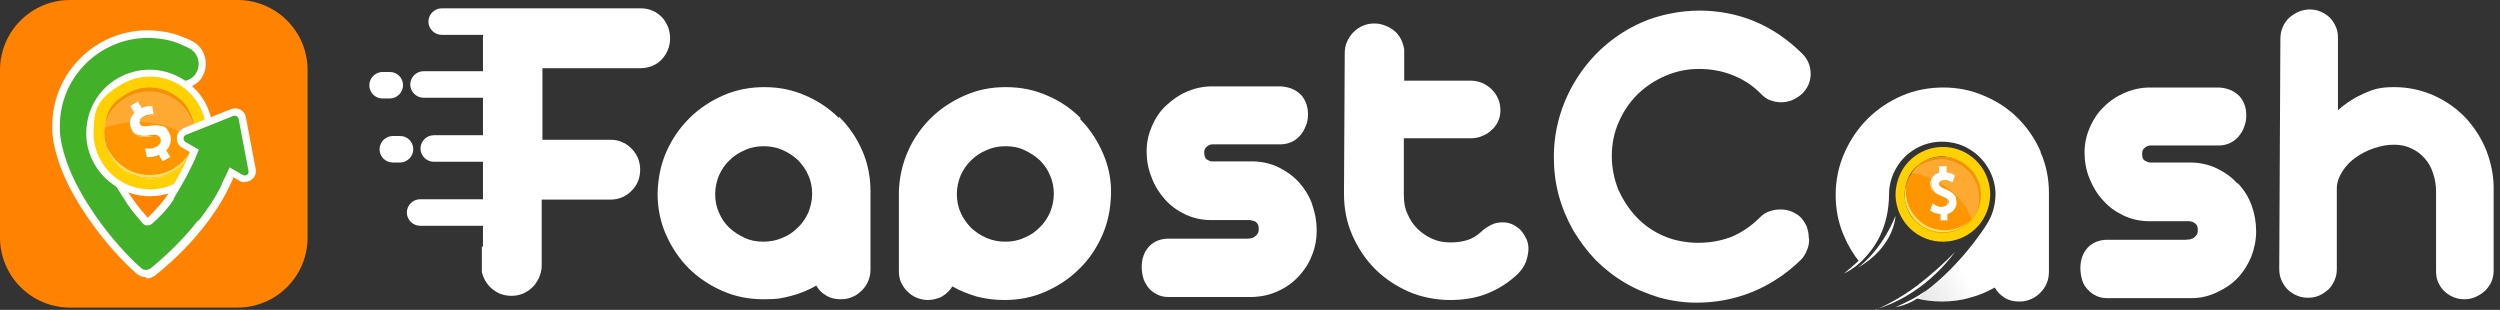
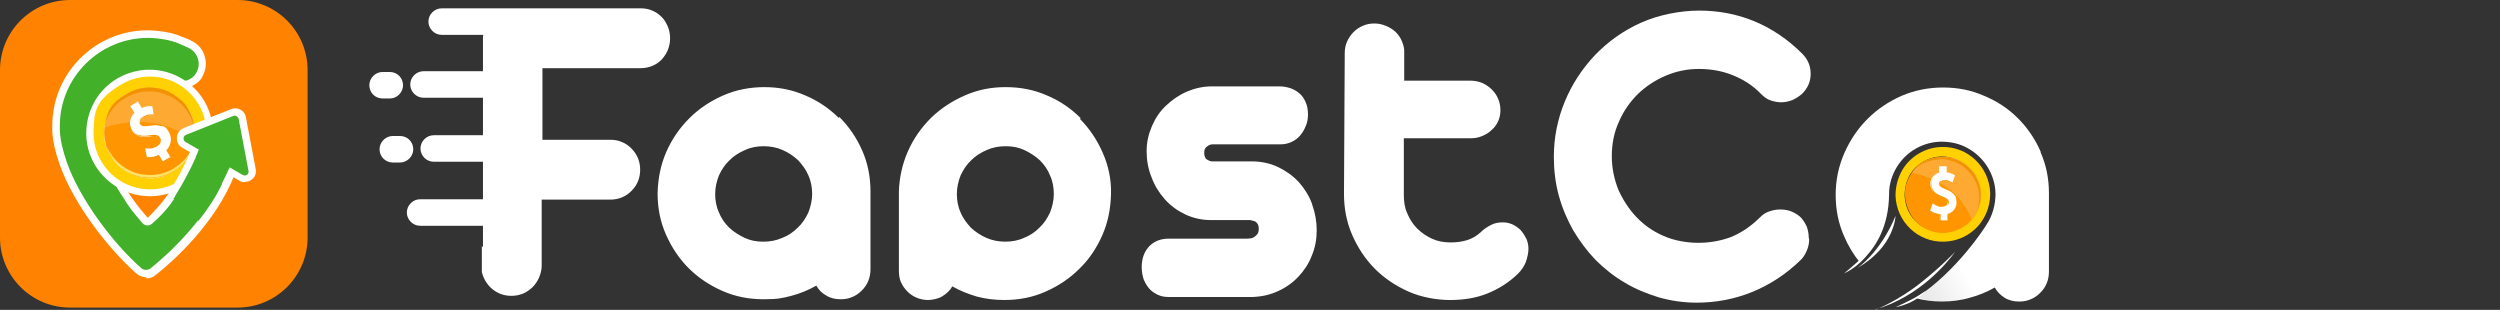
<svg xmlns="http://www.w3.org/2000/svg" width="355" height="44" viewBox="0 0 355 44" fill="none">
  <rect x="0" y="0" width="355" height="44" fill="#333333" stroke="none" />
  <path d="M33.726 0H9.951C4.455 0 0 4.455 0 9.951V33.726C0 39.222 4.455 43.677 9.951 43.677H33.726C39.222 43.677 43.677 39.222 43.677 33.726V9.951C43.677 4.455 39.222 0 33.726 0Z" fill="#FF8200" />
  <path d="M119.09 16.729C117.745 15.384 116.131 14.308 114.356 13.555C112.527 12.748 110.591 12.372 108.547 12.372C106.503 12.372 104.513 12.748 102.684 13.555C100.855 14.362 99.241 15.438 97.897 16.782C96.498 18.181 95.422 19.741 94.615 21.57C93.809 23.398 93.432 25.389 93.378 27.433C93.378 29.53 93.755 31.467 94.562 33.296C95.368 35.125 96.444 36.738 97.789 38.083C99.134 39.428 100.748 40.504 102.576 41.31C104.405 42.117 106.342 42.494 108.439 42.494C110.537 42.494 111.075 42.333 112.366 42.01C113.603 41.687 114.787 41.203 115.916 40.557C116.239 41.149 116.723 41.633 117.315 41.956C117.906 42.333 118.606 42.494 119.359 42.494C120.112 42.494 120.488 42.386 121.026 42.171C121.564 41.956 121.994 41.633 122.371 41.257C122.748 40.88 123.07 40.45 123.285 39.912C123.501 39.428 123.608 38.836 123.608 38.245V27.164C123.608 25.12 123.232 23.183 122.425 21.355C121.618 19.526 120.542 17.966 119.197 16.621L119.09 16.729ZM114.787 30.176C114.41 30.983 113.926 31.736 113.281 32.328C112.635 32.973 111.936 33.457 111.075 33.78C110.215 34.157 109.354 34.318 108.386 34.318C107.417 34.318 106.557 34.157 105.75 33.78C104.943 33.403 104.19 32.919 103.545 32.328C102.899 31.682 102.415 30.983 102.092 30.176C101.716 29.369 101.554 28.455 101.554 27.54C101.554 26.626 101.77 25.712 102.092 24.905C102.469 24.098 102.953 23.345 103.598 22.753C104.244 22.108 104.943 21.677 105.804 21.301C106.611 20.924 107.525 20.763 108.439 20.763C109.354 20.763 110.268 20.924 111.129 21.301C111.99 21.677 112.689 22.161 113.334 22.753C113.926 23.398 114.464 24.098 114.787 24.905C115.163 25.712 115.325 26.626 115.325 27.54C115.325 28.455 115.109 29.369 114.787 30.176ZM153.461 16.782C152.117 15.438 150.503 14.308 148.674 13.555C146.845 12.748 144.909 12.372 142.811 12.372C140.713 12.372 138.831 12.748 137.002 13.555C135.173 14.362 133.613 15.384 132.215 16.729C130.87 18.073 129.74 19.633 128.933 21.462C128.126 23.291 127.696 25.227 127.642 27.271V38.352C127.642 38.944 127.696 39.482 127.911 40.02C128.126 40.504 128.449 40.988 128.826 41.364C129.202 41.741 129.633 42.063 130.17 42.279C130.708 42.494 131.246 42.601 131.784 42.601C132.322 42.601 133.237 42.44 133.828 42.063C134.42 41.687 134.904 41.257 135.227 40.665C136.356 41.31 137.486 41.741 138.723 42.117C139.96 42.44 141.251 42.601 142.596 42.601C144.694 42.601 146.63 42.225 148.459 41.418C150.288 40.611 151.902 39.535 153.246 38.191C154.645 36.846 155.721 35.232 156.527 33.403C157.334 31.575 157.711 29.638 157.765 27.54C157.818 25.442 157.388 23.506 156.581 21.677C155.774 19.848 154.699 18.235 153.354 16.89L153.461 16.782ZM149.104 30.176C148.728 30.983 148.244 31.736 147.598 32.328C146.953 32.973 146.254 33.457 145.393 33.78C144.586 34.157 143.672 34.318 142.757 34.318C141.843 34.318 140.928 34.157 140.068 33.78C139.207 33.403 138.508 32.919 137.862 32.328C137.271 31.682 136.733 30.983 136.41 30.176C136.034 29.369 135.872 28.455 135.872 27.54C135.872 26.626 136.087 25.712 136.41 24.905C136.787 24.098 137.271 23.345 137.916 22.753C138.562 22.108 139.261 21.677 140.122 21.301C140.982 20.924 141.843 20.763 142.811 20.763C143.779 20.763 144.64 20.924 145.447 21.301C146.254 21.677 147.007 22.161 147.652 22.753C148.298 23.398 148.782 24.098 149.104 24.905C149.481 25.712 149.642 26.626 149.642 27.54C149.642 28.455 149.427 29.369 149.104 30.176ZM186.327 29.046C186.757 30.23 186.972 31.467 186.972 32.704C186.972 33.941 186.757 35.178 186.273 36.308C185.843 37.438 185.197 38.406 184.391 39.267C183.584 40.127 182.615 40.826 181.54 41.31C180.41 41.848 179.227 42.117 177.882 42.171H165.887C165.349 42.171 164.811 42.063 164.381 41.848C163.95 41.633 163.52 41.364 163.197 40.988C162.875 40.611 162.606 40.181 162.391 39.643C162.229 39.105 162.122 38.567 162.122 37.922C162.122 36.685 162.498 35.716 163.197 34.963C163.897 34.264 164.811 33.888 165.941 33.888H177.021C177.183 33.888 177.398 33.888 177.613 33.834C177.828 33.834 177.99 33.726 178.151 33.619C178.312 33.511 178.474 33.35 178.581 33.188C178.689 33.027 178.743 32.758 178.743 32.489C178.743 32.22 178.689 31.951 178.581 31.79C178.474 31.628 178.312 31.467 178.151 31.413C177.99 31.359 177.774 31.306 177.559 31.252C177.344 31.252 177.129 31.252 176.914 31.252H172.019C170.674 31.252 169.437 30.983 168.307 30.445C167.178 29.907 166.21 29.208 165.403 28.293C164.596 27.379 163.95 26.357 163.52 25.174C163.036 23.99 162.821 22.753 162.821 21.462C162.821 20.171 163.09 19.041 163.574 17.912C164.058 16.782 164.704 15.814 165.564 15.007C166.425 14.2 167.393 13.501 168.523 13.017C169.652 12.533 170.836 12.264 172.126 12.264H181.701C182.239 12.264 182.777 12.372 183.261 12.533C183.745 12.694 184.175 12.963 184.552 13.286C184.928 13.609 185.197 14.039 185.413 14.523C185.628 15.007 185.735 15.599 185.735 16.244C185.735 16.89 185.628 17.428 185.413 17.912C185.197 18.45 184.928 18.88 184.606 19.257C184.283 19.633 183.853 19.956 183.369 20.171C182.884 20.386 182.4 20.494 181.862 20.494H172.18C171.911 20.494 171.642 20.601 171.373 20.817C171.104 21.032 170.997 21.301 170.997 21.677C170.997 22.054 171.104 22.484 171.373 22.645C171.642 22.807 171.858 22.914 172.073 22.914H177.721C179.065 22.914 180.356 23.183 181.486 23.721C182.615 24.259 183.584 24.958 184.444 25.873C185.251 26.787 185.897 27.809 186.327 28.993V29.046ZM216.718 33.834C216.933 34.318 217.041 34.802 217.041 35.34C217.041 35.878 216.88 36.631 216.664 37.222C216.395 37.868 216.019 38.406 215.535 38.89C214.244 40.127 212.792 41.041 211.178 41.687C209.564 42.333 207.789 42.601 205.906 42.601C204.024 42.601 201.872 42.225 200.043 41.418C198.215 40.611 196.601 39.535 195.256 38.191C193.911 36.846 192.836 35.232 192.029 33.403C191.222 31.575 190.845 29.584 190.845 27.54L190.953 7.531C190.953 6.939 191.06 6.401 191.276 5.917C191.491 5.433 191.814 4.949 192.19 4.572C192.567 4.196 192.997 3.873 193.535 3.658C194.019 3.443 194.557 3.335 195.148 3.335C195.74 3.335 196.224 3.443 196.762 3.658C197.3 3.873 197.73 4.142 198.161 4.518C198.537 4.895 198.86 5.325 199.075 5.863C199.29 6.401 199.452 6.939 199.398 7.477V11.457H208.865C209.403 11.457 209.941 11.565 210.479 11.78C210.963 11.995 211.447 12.318 211.823 12.694C212.2 13.071 212.523 13.501 212.738 14.039C212.953 14.523 213.06 15.061 213.06 15.653C213.06 16.244 212.953 16.729 212.738 17.213C212.523 17.697 212.2 18.127 211.823 18.45C211.447 18.826 211.016 19.095 210.479 19.311C209.994 19.526 209.457 19.633 208.865 19.633H199.344V27.648C199.344 28.616 199.452 29.477 199.828 30.284C200.151 31.09 200.635 31.843 201.227 32.435C201.818 33.027 202.518 33.511 203.325 33.888C204.131 34.264 204.992 34.425 205.96 34.425C206.928 34.425 207.574 34.318 208.327 34.103C209.026 33.888 209.672 33.511 210.263 32.973C210.694 32.543 211.178 32.22 211.716 31.951C212.2 31.682 212.792 31.575 213.383 31.575C213.975 31.575 214.298 31.682 214.728 31.843C215.158 32.059 215.589 32.328 215.911 32.65C216.234 33.027 216.503 33.403 216.718 33.888V33.834ZM68.581 35.125V32.059H59.652C58.63 32.059 57.77 31.198 57.77 30.176C57.77 29.154 58.63 28.293 59.652 28.293H68.581V22.968H61.589C60.567 22.968 59.706 22.108 59.706 21.085C59.706 20.064 60.567 19.203 61.589 19.203H68.581V13.878H60.136C59.114 13.878 58.254 13.017 58.254 11.995C58.254 10.973 59.114 10.112 60.136 10.112H68.581V5.325C68.581 5.218 68.581 5.056 68.635 4.949H62.718C61.696 4.949 60.836 4.088 60.836 3.066C60.836 2.044 61.696 1.183 62.718 1.183H91.012C91.603 1.183 92.141 1.291 92.625 1.506C93.163 1.721 93.594 2.044 93.97 2.421C94.347 2.797 94.615 3.281 94.831 3.765C95.046 4.303 95.153 4.841 95.153 5.433C95.153 6.024 95.046 6.562 94.831 7.1C94.615 7.638 94.293 8.068 93.97 8.445C93.594 8.821 93.163 9.144 92.625 9.359C92.087 9.575 91.549 9.682 90.958 9.682H77.026V19.848H86.708C87.3 19.848 87.838 19.956 88.322 20.171C88.86 20.386 89.29 20.709 89.667 21.085C90.043 21.462 90.366 21.946 90.581 22.43C90.796 22.968 90.904 23.506 90.904 24.098C90.904 24.689 90.796 25.281 90.581 25.765C90.366 26.303 90.043 26.733 89.667 27.11C89.29 27.486 88.86 27.809 88.322 28.024C87.784 28.24 87.246 28.347 86.655 28.347H76.919V37.76C76.919 38.352 76.757 38.89 76.542 39.428C76.327 39.912 76.004 40.396 75.628 40.773C75.251 41.149 74.767 41.472 74.283 41.687C73.745 41.902 73.207 42.01 72.615 42.01C72.024 42.01 71.486 41.902 70.948 41.687C70.464 41.472 69.98 41.149 69.603 40.773C69.227 40.396 68.904 39.912 68.689 39.428C68.581 39.159 68.474 38.89 68.42 38.621V34.91L68.581 35.125ZM53.897 21.193C53.897 22.215 54.703 23.076 55.779 23.076H56.801C57.823 23.076 58.684 22.215 58.684 21.193C58.684 20.171 57.877 19.311 56.801 19.311H55.779C54.757 19.311 53.897 20.171 53.897 21.193ZM57.232 12.103C57.232 11.081 56.425 10.22 55.349 10.22H54.327C53.305 10.22 52.444 11.081 52.444 12.103C52.444 13.125 53.251 13.985 54.327 13.985H55.349C56.371 13.985 57.232 13.125 57.232 12.103Z" fill="white" />
  <path d="M256.846 33.78C256.846 33.242 256.738 32.704 256.577 32.22C256.362 31.736 256.093 31.306 255.77 30.929C255.394 30.553 254.963 30.284 254.479 30.069C253.995 29.854 253.457 29.746 252.812 29.746C252.166 29.746 251.736 29.854 251.252 30.015C250.714 30.176 250.284 30.499 249.907 30.875C248.616 32.166 247.218 33.081 245.765 33.673C244.313 34.211 242.753 34.48 241.139 34.48C239.526 34.48 237.697 34.157 236.245 33.511C234.738 32.866 233.447 31.951 232.372 30.822C231.296 29.692 230.435 28.347 229.79 26.895C229.198 25.389 228.875 23.829 228.875 22.162C228.875 20.44 229.198 18.773 229.897 17.267C230.543 15.761 231.457 14.47 232.587 13.34C233.716 12.264 235.007 11.404 236.513 10.758C238.02 10.113 239.579 9.79 241.247 9.79C242.914 9.79 244.474 10.059 245.98 10.651C247.487 11.242 248.885 12.103 250.122 13.394C250.499 13.77 250.929 14.093 251.413 14.255C251.897 14.416 252.381 14.524 252.919 14.524C253.457 14.524 253.995 14.416 254.533 14.201C255.017 13.986 255.501 13.663 255.878 13.34C256.254 12.964 256.577 12.533 256.792 12.049C257.007 11.565 257.115 11.027 257.115 10.489C257.115 9.413 256.738 8.445 255.932 7.638C253.888 5.594 251.575 4.034 249.1 3.012C246.626 1.99 243.99 1.506 241.301 1.506C238.611 1.506 235.545 2.098 233.017 3.228C230.489 4.357 228.337 5.917 226.509 7.8C224.68 9.736 223.227 11.942 222.205 14.416C221.183 16.89 220.646 19.526 220.646 22.269C220.646 24.152 220.861 25.981 221.345 27.756C221.829 29.531 222.528 31.145 223.389 32.704C224.303 34.211 225.325 35.609 226.562 36.9C227.8 38.137 229.144 39.213 230.704 40.127C232.21 41.042 233.824 41.687 235.545 42.225C237.267 42.709 239.042 42.978 240.924 42.978C243.614 42.978 246.249 42.494 248.778 41.472C251.306 40.45 253.619 38.944 255.716 36.9C256.093 36.523 256.362 36.093 256.577 35.555C256.792 35.071 256.9 34.533 256.9 33.995L256.846 33.78Z" fill="white" />
-   <path d="M317.682 26.034C316.875 25.12 315.853 24.421 314.724 23.883C313.594 23.345 312.303 23.076 310.958 23.076H305.31C305.095 23.076 304.826 22.968 304.557 22.807C304.288 22.646 304.181 22.323 304.181 21.839C304.181 21.462 304.288 21.193 304.557 20.978C304.826 20.763 305.095 20.655 305.364 20.655H315.1C315.638 20.655 316.122 20.548 316.606 20.333C317.09 20.117 317.521 19.795 317.843 19.418C318.166 19.042 318.489 18.558 318.65 18.073C318.865 17.536 318.973 16.998 318.973 16.406C318.973 15.761 318.865 15.169 318.65 14.685C318.435 14.201 318.166 13.77 317.79 13.447C317.413 13.125 316.983 12.856 316.499 12.694C316.015 12.533 315.477 12.425 314.939 12.425H305.31C304.019 12.425 302.836 12.694 301.706 13.179C300.577 13.663 299.609 14.308 298.748 15.169C297.887 15.976 297.242 16.998 296.758 18.073C296.274 19.203 296.005 20.386 296.005 21.624C296.005 22.915 296.22 24.152 296.704 25.335C297.188 26.518 297.78 27.541 298.64 28.455C299.447 29.369 300.416 30.069 301.545 30.607C302.675 31.144 303.912 31.413 305.257 31.413H310.205C310.42 31.413 310.636 31.413 310.851 31.413C311.066 31.413 311.281 31.467 311.496 31.575C311.658 31.682 311.819 31.79 311.927 31.951C312.034 32.113 312.088 32.382 312.088 32.651C312.088 32.919 312.034 33.188 311.927 33.35C311.819 33.511 311.658 33.672 311.496 33.78C311.335 33.888 311.12 33.941 310.958 33.995C310.743 33.995 310.528 34.049 310.367 34.049H299.232C298.103 34.049 297.188 34.425 296.489 35.125C295.79 35.878 295.413 36.846 295.413 38.083C295.413 38.729 295.521 39.267 295.682 39.804C295.843 40.342 296.112 40.773 296.489 41.149C296.812 41.526 297.242 41.795 297.672 42.01C298.103 42.225 298.64 42.333 299.178 42.333H311.227C312.572 42.333 313.755 42.01 314.885 41.472C316.015 40.934 316.983 40.289 317.79 39.428C318.596 38.567 319.188 37.599 319.672 36.469C320.103 35.34 320.372 34.157 320.372 32.866C320.372 31.575 320.156 30.337 319.726 29.154C319.296 27.971 318.65 26.949 317.79 26.034H317.682Z" fill="white" />
-   <path d="M353.075 21.408C352.376 19.633 351.354 18.073 350.117 16.729C348.826 15.384 347.374 14.362 345.599 13.555C343.877 12.802 341.995 12.372 340.004 12.372C338.014 12.372 337.1 12.641 335.755 13.232C334.41 13.824 333.119 14.631 331.99 15.653V5.487C331.99 4.895 331.936 4.357 331.721 3.873C331.506 3.389 331.237 2.905 330.86 2.528C330.484 2.152 330.053 1.883 329.569 1.667C329.085 1.452 328.547 1.345 328.009 1.345C327.471 1.345 326.934 1.452 326.396 1.667C325.911 1.883 325.427 2.205 325.051 2.528C324.674 2.905 324.352 3.335 324.136 3.873C323.921 4.357 323.814 4.949 323.814 5.487L323.652 38.245C323.652 38.782 323.76 39.32 323.975 39.804C324.19 40.288 324.459 40.719 324.836 41.095C325.212 41.472 325.643 41.741 326.127 41.956C326.611 42.171 327.149 42.279 327.74 42.279C328.332 42.279 328.87 42.171 329.354 41.956C329.838 41.741 330.268 41.418 330.645 41.095C331.022 40.719 331.29 40.288 331.506 39.804C331.721 39.32 331.828 38.782 331.828 38.245V26.787C331.828 25.873 332.151 25.066 332.635 24.313C333.119 23.56 333.765 22.861 334.572 22.323C335.325 21.785 336.185 21.355 337.154 21.032C338.122 20.709 339.036 20.548 339.951 20.548C340.865 20.548 341.672 20.709 342.425 21.086C343.178 21.408 343.77 21.892 344.308 22.484C344.846 23.076 345.222 23.775 345.491 24.582C345.76 25.389 345.921 26.249 345.921 27.164V38.406C345.921 38.998 345.975 39.535 346.19 40.02C346.405 40.504 346.674 40.934 347.051 41.31C347.427 41.687 347.858 41.956 348.342 42.171C348.826 42.386 349.364 42.494 349.956 42.494C350.547 42.494 351.031 42.386 351.515 42.171C352 41.956 352.43 41.687 352.86 41.31C353.237 40.934 353.559 40.504 353.775 40.02C353.99 39.535 354.097 38.998 354.097 38.406V27.164C354.151 25.12 353.775 23.237 353.075 21.408Z" fill="white" />
  <path d="M289.765 21.516C288.958 19.687 287.883 18.127 286.538 16.782C285.193 15.438 283.579 14.362 281.751 13.609C279.922 12.802 277.985 12.425 275.941 12.425C273.897 12.425 271.907 12.802 270.024 13.609C268.196 14.416 266.582 15.492 265.183 16.89C263.785 18.289 262.709 19.902 261.902 21.731C261.095 23.56 260.665 25.55 260.665 27.648C260.665 29.746 261.042 31.682 261.848 33.511C262.44 34.91 263.193 36.147 264.108 37.276C266.313 35.286 268.196 32.274 268.249 27.594V27.487C268.249 26.142 268.68 24.797 269.379 23.668C270.724 21.516 273.037 20.171 275.619 20.117C276.963 20.117 278.308 20.386 279.491 21.086C281.804 22.377 283.311 24.851 283.364 27.487C283.364 29.1 282.934 30.66 282.02 32.005C281.966 32.113 277.932 38.514 272.015 42.333C273.198 42.655 274.489 42.817 275.78 42.817C277.071 42.817 278.469 42.655 279.707 42.279C280.944 41.956 282.127 41.472 283.257 40.827C283.579 41.418 284.064 41.902 284.655 42.279C285.247 42.655 285.946 42.817 286.699 42.817C287.452 42.817 287.829 42.709 288.367 42.494C288.905 42.279 289.335 41.956 289.712 41.58C290.088 41.203 290.411 40.773 290.626 40.235C290.841 39.751 290.949 39.159 290.949 38.567V27.433C290.949 25.389 290.572 23.452 289.765 21.624V21.516Z" fill="white" />
  <path d="M281.373 31.467C282.18 30.337 282.611 28.939 282.611 27.433C282.503 23.721 279.437 20.763 275.725 20.87C273.359 20.924 271.315 22.215 270.185 24.044C269.54 25.12 269.163 26.411 269.163 27.756C269.271 31.467 272.337 34.425 276.048 34.318C279.706 34.21 281.373 31.467 281.373 31.467ZM271.96 31.36C271.046 30.445 270.508 29.154 270.454 27.756C270.454 26.68 270.723 25.658 271.207 24.797C272.122 23.291 273.789 22.269 275.672 22.215C277.554 22.162 279.975 23.506 280.782 25.496C281.051 26.088 281.158 26.734 281.212 27.433C281.212 28.724 280.835 29.907 280.082 30.875C279.114 32.113 277.662 32.919 275.941 32.973C274.381 32.973 272.928 32.382 271.906 31.306L271.96 31.36Z" fill="#FFD102" />
  <path d="M280.835 25.55C279.975 23.56 277.985 22.161 275.725 22.269C273.466 22.377 272.175 23.345 271.261 24.851C270.723 25.712 270.454 26.733 270.508 27.809C270.562 28.885 271.099 30.445 272.014 31.413C273.036 32.489 274.488 33.135 276.048 33.081C277.608 33.027 279.222 32.22 280.19 30.983C280.943 30.015 281.319 28.831 281.319 27.54C281.319 26.841 281.158 26.196 280.889 25.604L280.835 25.55Z" fill="#FF9500" />
  <path opacity="0.2" d="M281.266 27.487C281.266 26.787 281.105 26.142 280.836 25.55C279.975 23.56 277.985 22.161 275.726 22.269C273.467 22.377 272.445 23.183 271.477 24.528C273.467 24.905 278.093 26.303 279.975 31.144C279.975 31.09 280.083 31.037 280.137 30.983C280.89 30.015 281.266 28.831 281.266 27.54V27.487Z" fill="#FDFDFD" />
-   <path d="M276.317 32.704C274.704 32.704 273.197 32.113 272.175 30.983C271.261 30.015 270.669 28.724 270.615 27.272C270.562 25.819 270.615 26.196 270.777 25.712C270.562 26.357 270.454 27.003 270.454 27.702C270.454 29.1 271.046 30.338 271.96 31.306C272.982 32.382 274.435 33.027 275.994 32.973C277.554 32.919 278.684 32.382 279.598 31.467C278.684 32.22 277.554 32.651 276.263 32.704H276.317Z" fill="#FFE261" />
  <path d="M275.403 22.592C277.716 22.538 279.76 23.937 280.62 25.981C280.889 26.572 281.051 27.272 281.051 27.971C281.051 28.67 280.943 29.316 280.728 29.961C281.051 29.208 281.266 28.401 281.212 27.541C281.212 26.841 281.051 26.196 280.782 25.604C279.921 23.614 277.931 22.215 275.672 22.323C274.112 22.323 272.767 23.022 271.799 24.098C272.767 23.237 274.004 22.7 275.349 22.646L275.403 22.592Z" fill="#F29202" />
  <path d="M277.446 27.594C277.177 27.325 276.855 27.11 276.317 26.895C275.51 26.572 275.402 26.411 275.349 26.142C275.295 25.873 275.51 25.658 275.994 25.604C276.478 25.55 276.855 25.765 276.962 25.819L277.231 25.98L277.608 24.905L277.446 24.797C277.124 24.636 276.801 24.528 276.424 24.474V23.614H275.349V24.528C275.026 24.636 274.703 24.797 274.488 25.066C274.219 25.389 274.058 25.765 274.111 26.196C274.165 26.626 274.273 27.003 274.596 27.271C274.864 27.487 275.241 27.702 275.725 27.917C276.478 28.186 276.586 28.455 276.586 28.724C276.586 29.1 276.263 29.316 275.833 29.369C275.402 29.423 275.026 29.262 274.703 29.047L274.434 28.885L274.058 29.961L274.219 30.069C274.542 30.284 274.972 30.391 275.456 30.445V31.36H276.532V30.391C277.339 30.176 277.877 29.477 277.823 28.67C277.769 27.863 277.662 27.863 277.393 27.54L277.446 27.594Z" fill="white" />
  <path d="M275.78 28.024C276.533 28.293 276.64 28.562 276.64 28.831C276.64 29.1 276.64 28.993 276.64 29.1C276.694 28.993 276.748 28.885 276.748 28.724C276.748 28.455 276.64 28.24 275.887 27.917C275.349 27.702 274.973 27.54 274.758 27.271C274.435 27.002 274.274 26.626 274.274 26.196C274.274 25.765 274.327 25.604 274.489 25.335C274.274 25.604 274.22 25.927 274.22 26.303C274.22 26.68 274.381 27.11 274.704 27.379C274.973 27.594 275.349 27.809 275.833 28.024H275.78Z" fill="#F29202" />
  <path d="M276.048 25.658C276.586 25.658 276.908 25.819 277.016 25.873L277.285 26.034V25.927L277.07 25.819C276.908 25.765 276.586 25.55 276.102 25.604C275.617 25.658 275.564 25.765 275.456 25.927C275.564 25.819 275.725 25.712 275.994 25.712L276.048 25.658Z" fill="#F29202" />
  <path d="M275.564 31.306V30.391C275.08 30.391 274.596 30.23 274.273 30.015L274.111 29.907L274.434 28.939L274.058 30.015L274.219 30.122C274.542 30.337 274.972 30.445 275.456 30.499V31.413H276.532V31.306H275.564Z" fill="#F29202" />
  <path d="M263.785 38.029C263.785 38.029 267.013 35.878 269.164 30.66C269.164 30.66 269.057 35.017 263.785 38.029Z" fill="white" />
  <path d="M266.312 44C266.312 44 269.54 42.709 272.713 40.181C275.833 37.706 277.662 35.716 277.662 35.716C276.479 37.33 272.66 42.063 266.312 43.946V44Z" fill="white" />
  <path d="M261.848 38.836C263.192 37.707 264.483 36.631 265.559 35.286C264.86 36.9 263.408 38.083 261.848 38.836Z" fill="white" />
  <path style="mix-blend-mode:multiply" opacity="0.1" d="M272.176 42.117C277.071 38.675 279.599 35.34 279.599 35.34L281.374 42.225C281.374 42.225 278.631 43.139 275.242 42.817C272.929 42.655 272.23 42.117 272.23 42.117H272.176Z" fill="url(#paint0_linear_6398_55380)" />
  <path d="M269.164 43.624C270.67 42.924 272.122 42.279 273.467 41.257C272.445 42.548 270.778 43.301 269.164 43.624Z" fill="white" />
  <path d="M20.763 39.374C20.225 39.374 19.741 39.159 19.364 38.836C15.384 35.34 10.381 28.885 8.445 23.291C7.853 21.57 7.477 20.01 7.423 18.558C7.423 18.342 7.423 18.127 7.423 17.858C7.423 10.382 13.501 4.303 20.978 4.303C20.978 4.303 23.775 4.303 25.711 5.164C26.303 5.379 26.841 5.594 27.325 5.863C28.186 6.293 28.885 7.154 29.1 8.122C29.369 9.091 29.208 10.113 28.67 10.973V11.027C28.293 11.619 27.648 12.103 26.895 12.372C26.626 12.479 26.303 12.533 26.034 12.533C25.765 12.533 25.227 12.425 24.851 12.264L23.237 11.565C23.237 11.565 23.076 11.511 23.022 11.457C22.376 11.242 21.731 11.188 21.032 11.188C18.342 11.188 15.868 12.748 14.792 15.223C14.738 15.384 14.684 15.492 14.631 15.653C14.631 15.653 14.631 15.76 14.631 15.814C14.631 16.244 14.953 16.567 15.384 16.621H20.924C22.753 16.621 24.205 18.073 24.205 19.849C24.205 21.623 23.345 22.484 22.107 22.968H22.054C21.731 23.076 21.677 23.13 21.516 23.13H21.408H21.247H16.782C16.621 23.13 16.459 23.291 16.352 23.452C16.137 23.829 16.513 24.474 16.513 24.474C17.105 25.604 17.804 26.733 18.503 27.756L18.88 28.293C19.472 29.154 20.225 30.069 20.978 30.929C21.731 30.176 22.86 29.047 23.775 27.702C23.829 27.594 23.936 27.487 23.99 27.379C23.99 27.379 23.99 27.325 24.044 27.271C25.227 25.443 26.195 23.56 26.895 21.946V21.839C27.002 21.677 27.056 21.516 27.11 21.301C27.11 21.247 27.11 21.139 27.11 21.139C27.755 20.064 28.885 19.364 30.176 19.364C31.467 19.364 31.037 19.418 31.467 19.633C31.574 19.633 31.682 19.741 31.79 19.795L31.951 19.902L32.22 20.064C32.381 20.171 32.543 20.333 32.65 20.44C32.812 20.602 32.973 20.817 33.134 21.032L33.296 21.301L33.403 21.516C33.403 21.623 33.511 21.731 33.565 21.839C33.565 21.946 33.618 22 33.618 22.054C33.672 22.377 33.726 22.645 33.726 22.968C33.726 23.291 33.726 23.452 33.672 23.668V23.775V23.883C33.565 24.152 33.511 24.367 33.403 24.582C30.714 31.628 24.636 37.061 22.107 39.051C21.731 39.374 21.247 39.535 20.817 39.535L20.763 39.374Z" fill="white" />
  <path d="M32.703 22.861C32.703 23.022 32.703 23.237 32.65 23.399C32.596 23.614 32.488 23.829 32.381 24.044C29.691 30.983 23.559 36.362 21.408 38.083C20.977 38.406 20.439 38.406 20.063 38.083C15.975 34.479 11.241 28.132 9.466 22.968C8.928 21.409 8.552 19.902 8.498 18.504C8.498 18.289 8.498 18.073 8.498 17.858C8.498 10.973 14.146 5.379 21.031 5.379C21.031 5.379 23.573 5.379 25.388 6.186C25.872 6.401 26.41 6.616 26.84 6.831C28.185 7.531 28.615 9.198 27.809 10.435C27.54 10.919 27.055 11.242 26.571 11.404C26.141 11.565 25.657 11.511 25.28 11.296L23.667 10.597C23.613 10.597 23.452 10.543 23.398 10.489C22.645 10.274 21.838 10.113 21.031 10.113C17.804 10.113 15.06 11.995 13.823 14.792C13.716 14.954 13.662 15.169 13.608 15.33C13.608 15.33 13.608 15.33 13.608 15.384C13.608 15.492 13.608 15.653 13.608 15.761C13.608 16.783 14.361 17.536 15.383 17.589H20.977C22.214 17.589 23.183 18.504 23.183 19.795C23.183 21.086 22.591 21.624 21.73 21.946C21.461 22.054 21.461 22.054 21.3 22.054C21.3 22.054 17.104 22.054 16.728 22.054C16.351 22.054 15.76 22.43 15.491 22.915C15.329 23.183 15.276 23.453 15.276 23.775C15.276 24.098 15.383 24.474 15.652 24.959C16.298 26.142 16.997 27.325 17.696 28.347C17.804 28.509 17.911 28.724 18.019 28.885C18.826 30.069 19.686 31.037 20.224 31.682C20.601 32.113 21.246 32.113 21.623 31.736C22.43 31.037 23.721 29.8 24.689 28.294C24.742 28.186 24.796 28.078 24.904 28.025C24.904 28.025 24.904 28.025 24.904 27.971C25.98 26.25 27.109 24.259 27.862 22.43C27.862 22.43 27.862 22.377 27.862 22.323C27.97 22.108 28.024 21.893 28.131 21.731C28.562 20.978 29.369 20.494 30.283 20.494C31.197 20.494 30.928 20.548 31.197 20.655C31.251 20.655 31.305 20.709 31.413 20.763C31.413 20.763 31.52 20.817 31.574 20.871C31.574 20.871 31.681 20.924 31.735 20.978C31.843 21.032 31.95 21.14 32.058 21.247C32.166 21.355 32.273 21.462 32.381 21.624C32.381 21.677 32.488 21.785 32.488 21.839C32.488 21.893 32.542 21.946 32.596 22C32.596 22.054 32.65 22.108 32.65 22.215C32.65 22.269 32.65 22.323 32.703 22.377C32.757 22.592 32.811 22.807 32.811 23.022L32.703 22.861Z" fill="#43B02A" />
  <path d="M21.246 27.863C18.073 27.863 15.114 26.142 13.5 23.453C12.586 21.946 12.156 20.171 12.263 18.45C12.425 15.384 14.038 12.694 16.674 11.135C18.073 10.328 19.633 9.897 21.246 9.897C24.42 9.897 27.378 11.619 28.992 14.308C29.96 15.976 30.39 17.858 30.229 19.795C30.229 20.225 29.852 24.259 25.872 26.626C24.474 27.433 22.914 27.863 21.3 27.863H21.246Z" fill="white" />
  <path d="M29.262 19.687C29.423 18.02 29.1 16.298 28.186 14.792C25.927 10.973 20.978 9.736 17.213 11.995C13.447 14.254 13.394 15.922 13.286 18.504C13.232 20.01 13.555 21.57 14.416 22.968C16.675 26.787 21.623 28.025 25.389 25.765C29.154 23.506 29.262 19.687 29.262 19.687ZM19.364 25.012C17.912 24.582 16.567 23.56 15.707 22.162C14.846 20.763 14.792 19.849 14.792 18.665C14.846 16.567 15.976 14.523 17.966 13.34C19.956 12.157 23.183 12.21 25.227 13.824C25.819 14.308 26.357 14.9 26.787 15.599C27.594 16.944 27.809 18.396 27.594 19.849C27.325 21.677 26.249 23.399 24.528 24.421C22.807 25.443 21.032 25.55 19.364 25.012Z" fill="#FFD102" />
  <path d="M25.227 13.824C23.183 12.21 20.332 11.941 17.966 13.34C15.599 14.738 14.9 16.514 14.792 18.665C14.792 19.849 15.007 21.086 15.706 22.161C16.406 23.237 17.858 24.582 19.364 25.012C21.032 25.55 22.914 25.335 24.528 24.421C26.249 23.399 27.325 21.677 27.594 19.849C27.809 18.45 27.594 16.944 26.787 15.599C25.98 14.254 25.819 14.308 25.227 13.824Z" fill="#FF9500" />
  <path opacity="0.2" d="M26.787 15.599C26.357 14.9 25.819 14.308 25.227 13.824C23.183 12.21 20.332 11.941 17.965 13.34C15.599 14.738 15.061 16.191 14.846 18.127C17.105 17.374 22.753 16.137 27.54 20.064C27.54 19.956 27.54 19.902 27.54 19.795C27.755 18.396 27.54 16.89 26.733 15.545L26.787 15.599Z" fill="#FDFDFD" />
  <path d="M24.689 23.937C23.022 24.905 21.085 25.066 19.364 24.582C17.858 24.098 16.513 23.13 15.599 21.624C14.684 20.118 15.007 20.494 14.899 19.849C15.007 20.655 15.276 21.409 15.706 22.108C16.567 23.56 17.858 24.528 19.364 24.959C21.031 25.497 22.914 25.281 24.528 24.367C26.142 23.453 26.948 22.162 27.432 20.709C26.895 22 25.98 23.13 24.689 23.883V23.937Z" fill="#FFE261" />
  <path d="M17.858 13.878C20.278 12.479 23.183 12.748 25.227 14.362C25.872 14.846 26.41 15.438 26.841 16.191C27.271 16.944 27.54 17.643 27.648 18.45C27.594 17.482 27.271 16.514 26.787 15.599C26.303 14.685 25.819 14.308 25.227 13.824C23.183 12.21 20.332 11.941 17.965 13.34C15.599 14.738 15.33 15.761 14.953 17.428C15.437 15.976 16.405 14.685 17.858 13.878Z" fill="#F29202" />
  <path d="M22.86 17.912C22.43 17.751 21.946 17.751 21.3 17.858C20.278 18.02 20.063 17.858 19.902 17.643C19.74 17.428 19.794 17.052 20.278 16.729C20.762 16.406 21.246 16.406 21.462 16.406H21.838L21.623 15.061H21.354C20.924 15.061 20.547 15.169 20.117 15.33L19.579 14.416L18.503 15.061L19.095 16.029C18.772 16.352 18.557 16.729 18.503 17.105C18.396 17.589 18.503 18.073 18.718 18.504C18.933 18.934 19.364 19.203 19.848 19.364C20.224 19.472 20.762 19.472 21.408 19.364C22.322 19.203 22.591 19.418 22.753 19.687C22.968 20.064 22.753 20.494 22.322 20.763C21.892 21.032 21.408 21.14 20.977 21.086H20.601L20.87 22.377H21.085C21.515 22.43 22.107 22.323 22.591 22.054L23.129 22.968L24.205 22.323L23.613 21.355C24.312 20.602 24.474 19.633 23.99 18.773C23.506 17.912 23.344 18.02 22.914 17.858L22.86 17.912Z" fill="white" />
  <path d="M21.354 19.365C22.268 19.203 22.537 19.418 22.699 19.687C22.86 19.956 22.806 19.902 22.806 19.956C22.806 19.795 22.806 19.634 22.699 19.526C22.537 19.257 22.268 19.042 21.354 19.203C20.709 19.311 20.171 19.311 19.794 19.203C19.31 19.096 18.933 18.827 18.665 18.343C18.395 17.858 18.395 17.697 18.395 17.321C18.395 17.697 18.395 18.127 18.665 18.45C18.933 18.773 19.31 19.149 19.794 19.311C20.171 19.418 20.709 19.418 21.354 19.311V19.365Z" fill="#F29202" />
  <path d="M20.279 16.729C20.816 16.406 21.247 16.406 21.462 16.406H21.838V16.245H21.516C21.3 16.245 20.87 16.245 20.332 16.567C19.794 16.89 19.848 17.052 19.848 17.267C19.848 17.105 20.009 16.89 20.279 16.729Z" fill="#F29202" />
  <path d="M23.076 22.915L22.538 22C22.054 22.215 21.462 22.377 21.032 22.323H20.817L20.602 21.139L20.87 22.484H21.086C21.516 22.538 22.108 22.43 22.592 22.161L23.13 23.076L24.206 22.43V22.323C24.152 22.323 23.13 22.915 23.13 22.915H23.076Z" fill="#F29202" />
  <path d="M23.99 27.271C25.174 25.443 26.196 23.56 26.841 21.946V21.839C26.949 21.677 27.056 21.516 27.11 21.301C27.11 21.247 27.11 21.14 27.11 21.14C27.702 20.064 28.885 19.418 30.122 19.418C31.36 19.418 30.983 19.472 31.413 19.633C31.521 19.633 31.628 19.741 31.736 19.795L31.951 19.902L32.113 20.01C32.274 20.117 32.435 20.279 32.543 20.386C32.704 20.548 32.866 20.763 33.027 20.924L33.188 21.193L33.296 21.408C33.296 21.516 33.404 21.624 33.404 21.731C33.404 21.785 33.457 21.892 33.457 21.946C33.511 22.215 33.565 22.538 33.565 22.807C33.565 23.076 33.565 23.291 33.511 23.506V23.614V23.668C33.404 23.937 33.35 24.152 33.242 24.367C32.435 26.411 31.36 28.347 30.069 30.23C29.961 30.391 23.883 27.271 23.883 27.218L23.99 27.271Z" fill="white" />
  <path fill-rule="evenodd" clip-rule="evenodd" d="M34.748 25.873C34.479 25.873 34.211 25.819 33.995 25.658L25.873 20.978C25.335 20.655 25.066 20.117 25.12 19.526C25.12 18.934 25.55 18.45 26.088 18.181L32.812 15.492C32.973 15.438 33.188 15.384 33.404 15.384C34.157 15.384 34.802 15.922 34.91 16.621L36.308 23.99C36.416 24.421 36.308 24.905 35.986 25.281C35.663 25.658 35.233 25.819 34.802 25.819L34.748 25.873Z" fill="white" />
  <path fill-rule="evenodd" clip-rule="evenodd" d="M33.135 16.46L26.411 19.149C25.981 19.311 25.927 19.902 26.358 20.171L34.48 24.851C34.91 25.066 35.394 24.744 35.287 24.259L33.888 16.89C33.834 16.567 33.458 16.352 33.135 16.46Z" fill="#43B02A" />
  <path d="M31.467 26.142C31.628 25.819 31.79 25.497 31.951 25.174L33.565 21.731L32.166 21.301C32.166 21.247 32.059 21.193 32.005 21.14C31.897 21.032 31.79 20.924 31.682 20.871C31.682 20.871 31.575 20.817 31.521 20.763C31.521 20.763 31.413 20.709 31.36 20.655C31.306 20.655 31.252 20.602 31.144 20.548C30.875 20.44 30.553 20.387 30.23 20.387C29.907 20.387 29.746 20.387 29.531 20.494L28.67 20.225L28.078 21.624C28.024 21.839 27.917 22.054 27.809 22.215C27.809 22.215 27.809 22.269 27.809 22.323C27.003 24.152 25.927 26.142 24.851 27.863C24.851 27.863 24.851 27.863 24.851 27.917C24.797 28.025 24.689 28.132 24.636 28.186L28.186 31.36C29.423 29.8 30.606 28.078 31.521 26.142V26.088L31.467 26.142Z" fill="#43B02A" />
  <defs>
    <linearGradient id="paint0_linear_6398_55380" x1="272.989" y1="43.266" x2="279.419" y2="39.509" gradientUnits="userSpaceOnUse">
      <stop />
      <stop offset="1" stop-opacity="0" />
    </linearGradient>
  </defs>
</svg>